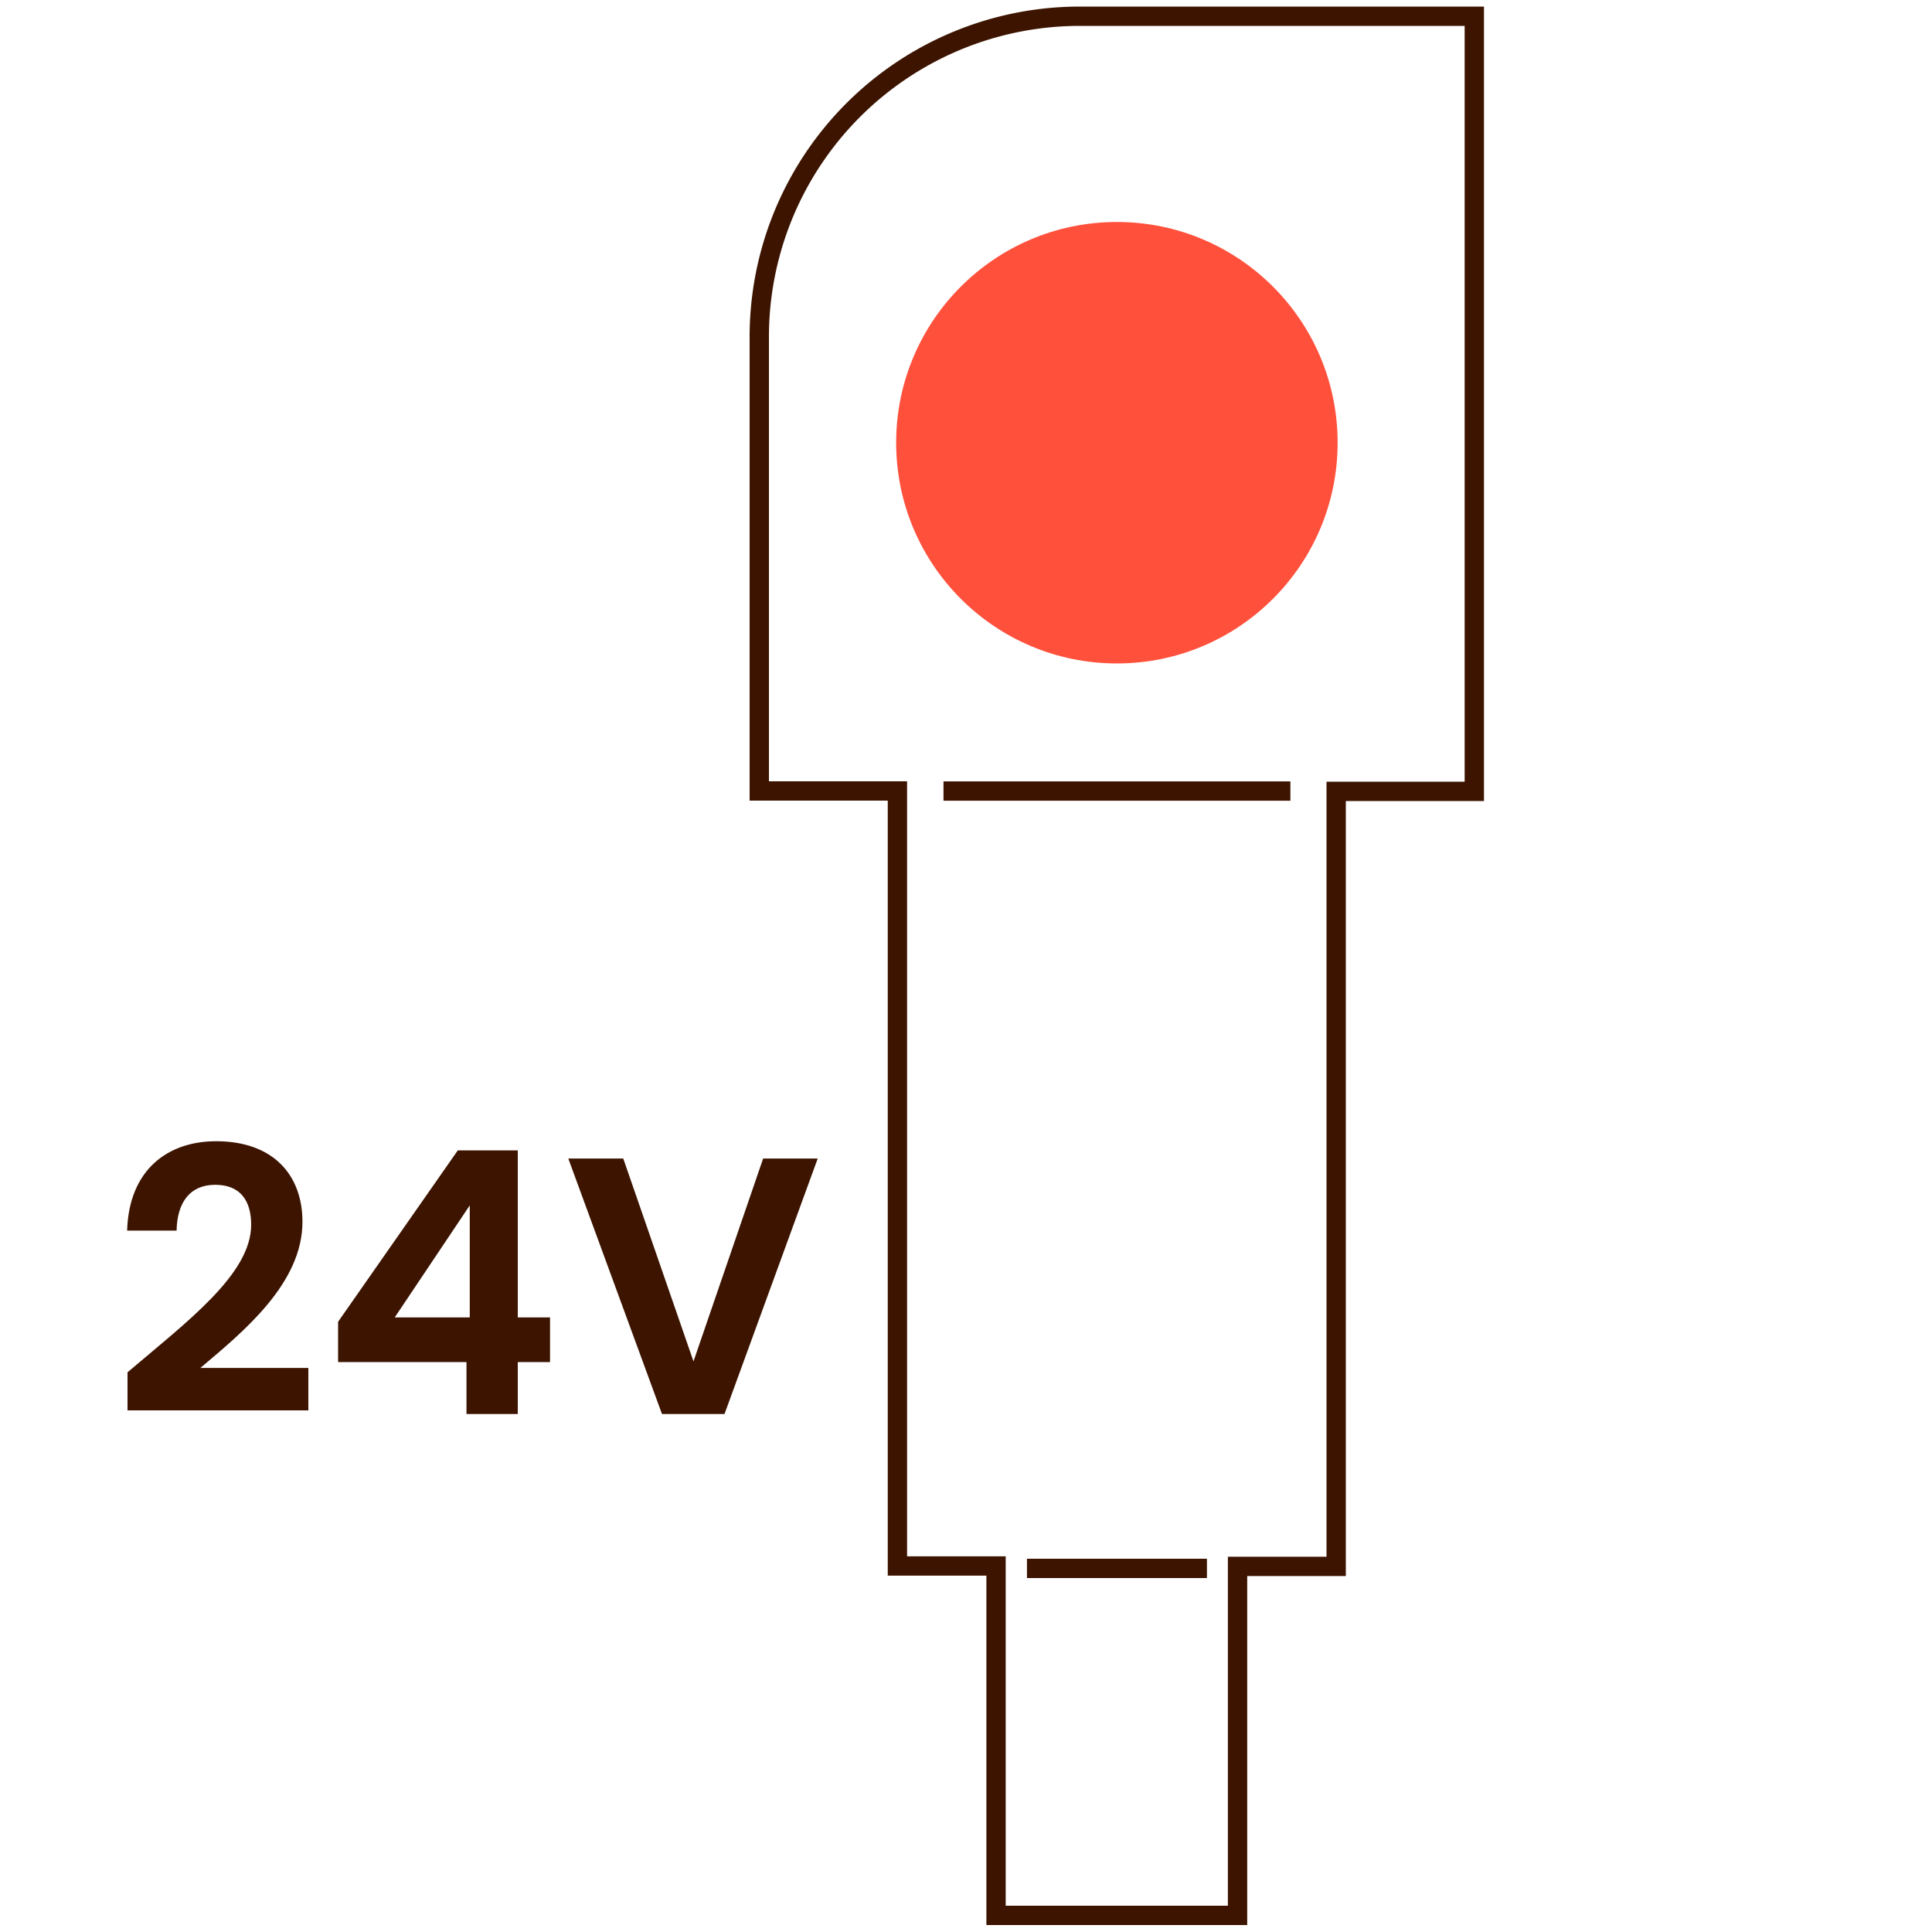
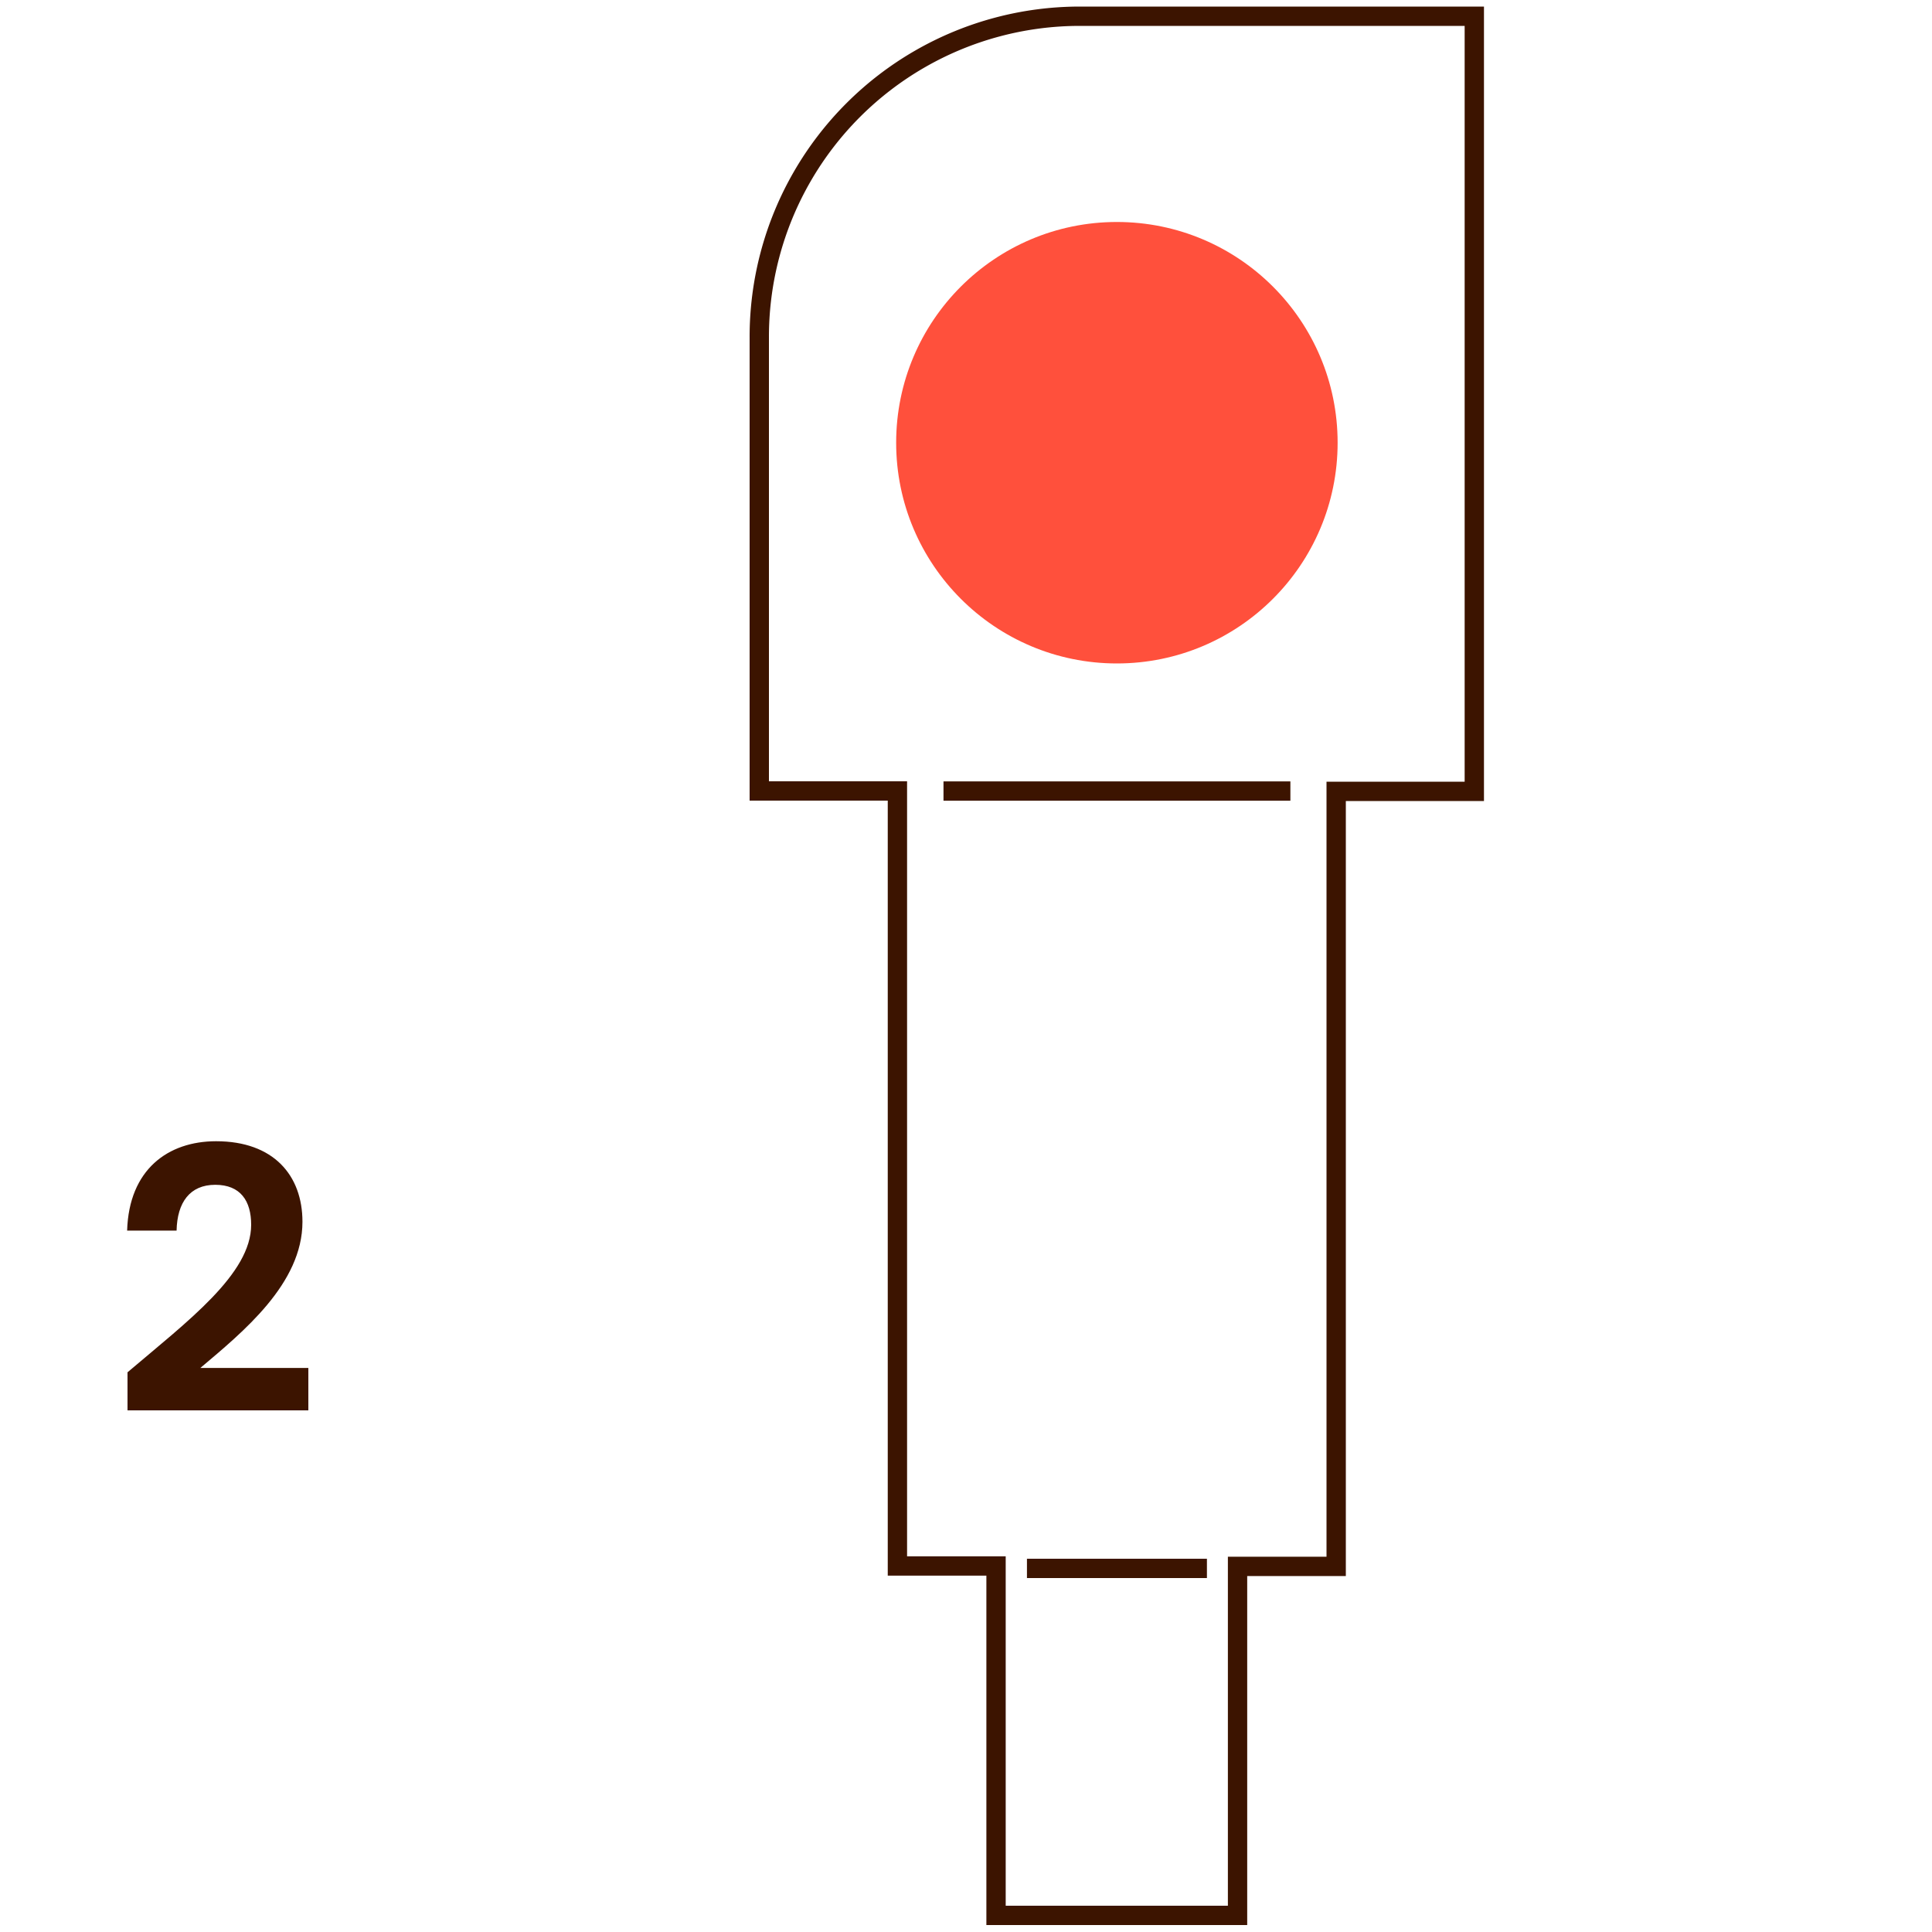
<svg xmlns="http://www.w3.org/2000/svg" id="Warstwa_1" data-name="Warstwa 1" viewBox="0 0 200 200">
  <defs>
    <style>.cls-1{fill:#ff503c;}.cls-2{fill:none;stroke:#3c1400;stroke-miterlimit:10;stroke-width:2px;}.cls-3{fill:#3c1400;}</style>
  </defs>
  <circle class="cls-1" cx="115.62" cy="45.83" r="22.85" />
  <path class="cls-2" d="M111.79,1.68A33.19,33.19,0,0,0,78.6,34.88v47H92.9v80.23h10.21v36.17h25V162.15h10.21V81.92h14.3V1.68Z" />
  <line class="cls-2" x1="97.67" y1="81.89" x2="133.58" y2="81.89" />
  <line class="cls-2" x1="106.31" y1="162.36" x2="124.94" y2="162.36" />
  <path class="cls-3" d="M13.2,142.06C19.45,136.75,26,131.87,26,126.79c0-2.47-1.1-4.14-3.72-4.14s-3.94,1.82-4,4.74H13.16c.19-6.33,4.24-9.25,9.21-9.25,5.95,0,8.94,3.53,8.94,8.34,0,6.41-6.17,11.41-10.57,15.13H31.92V146H13.2Z" />
-   <path class="cls-3" d="M48.29,141H35v-4.17l12.39-17.74H53.6v17.29h3.34V141H53.6v5.38H48.29Zm.34-4.62v-11.6l-7.77,11.6Z" />
-   <path class="cls-3" d="M79,119.93h5.65L75,146.38H68.53l-9.7-26.45h5.69l7.27,21Z" />
</svg>